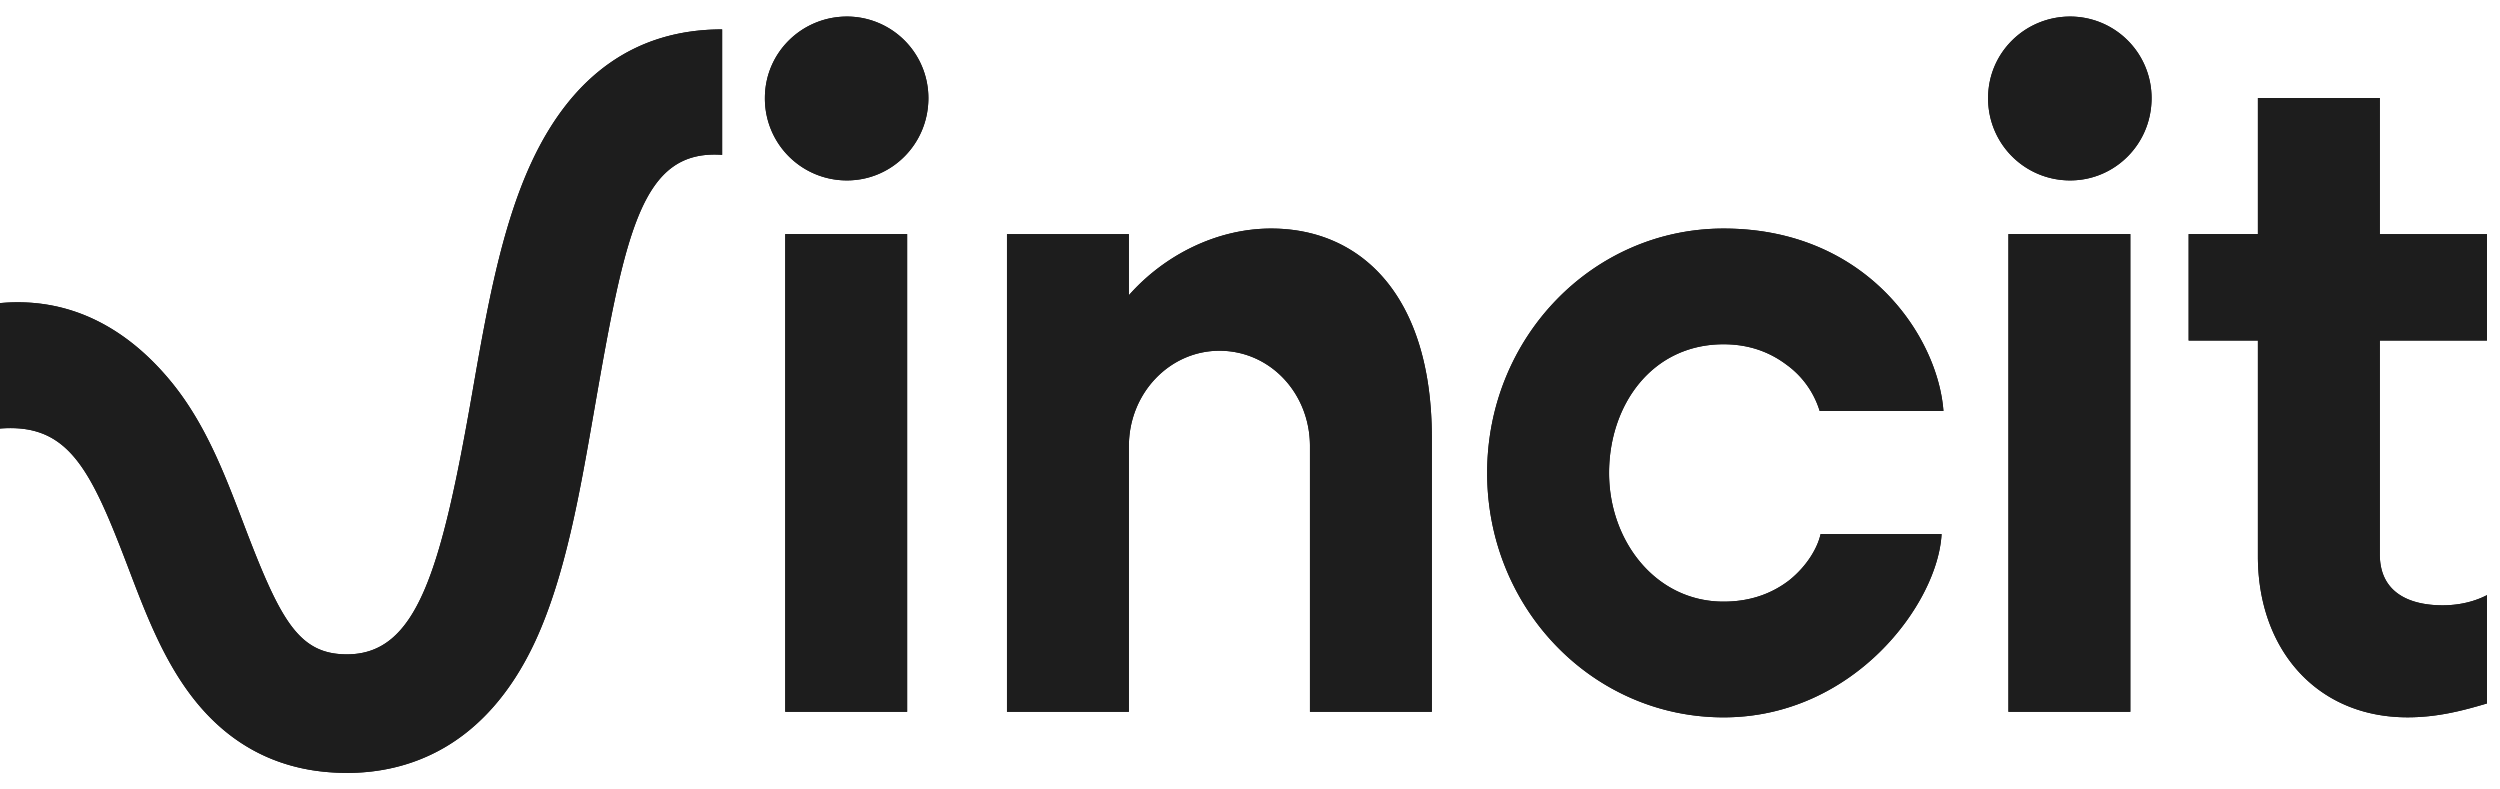
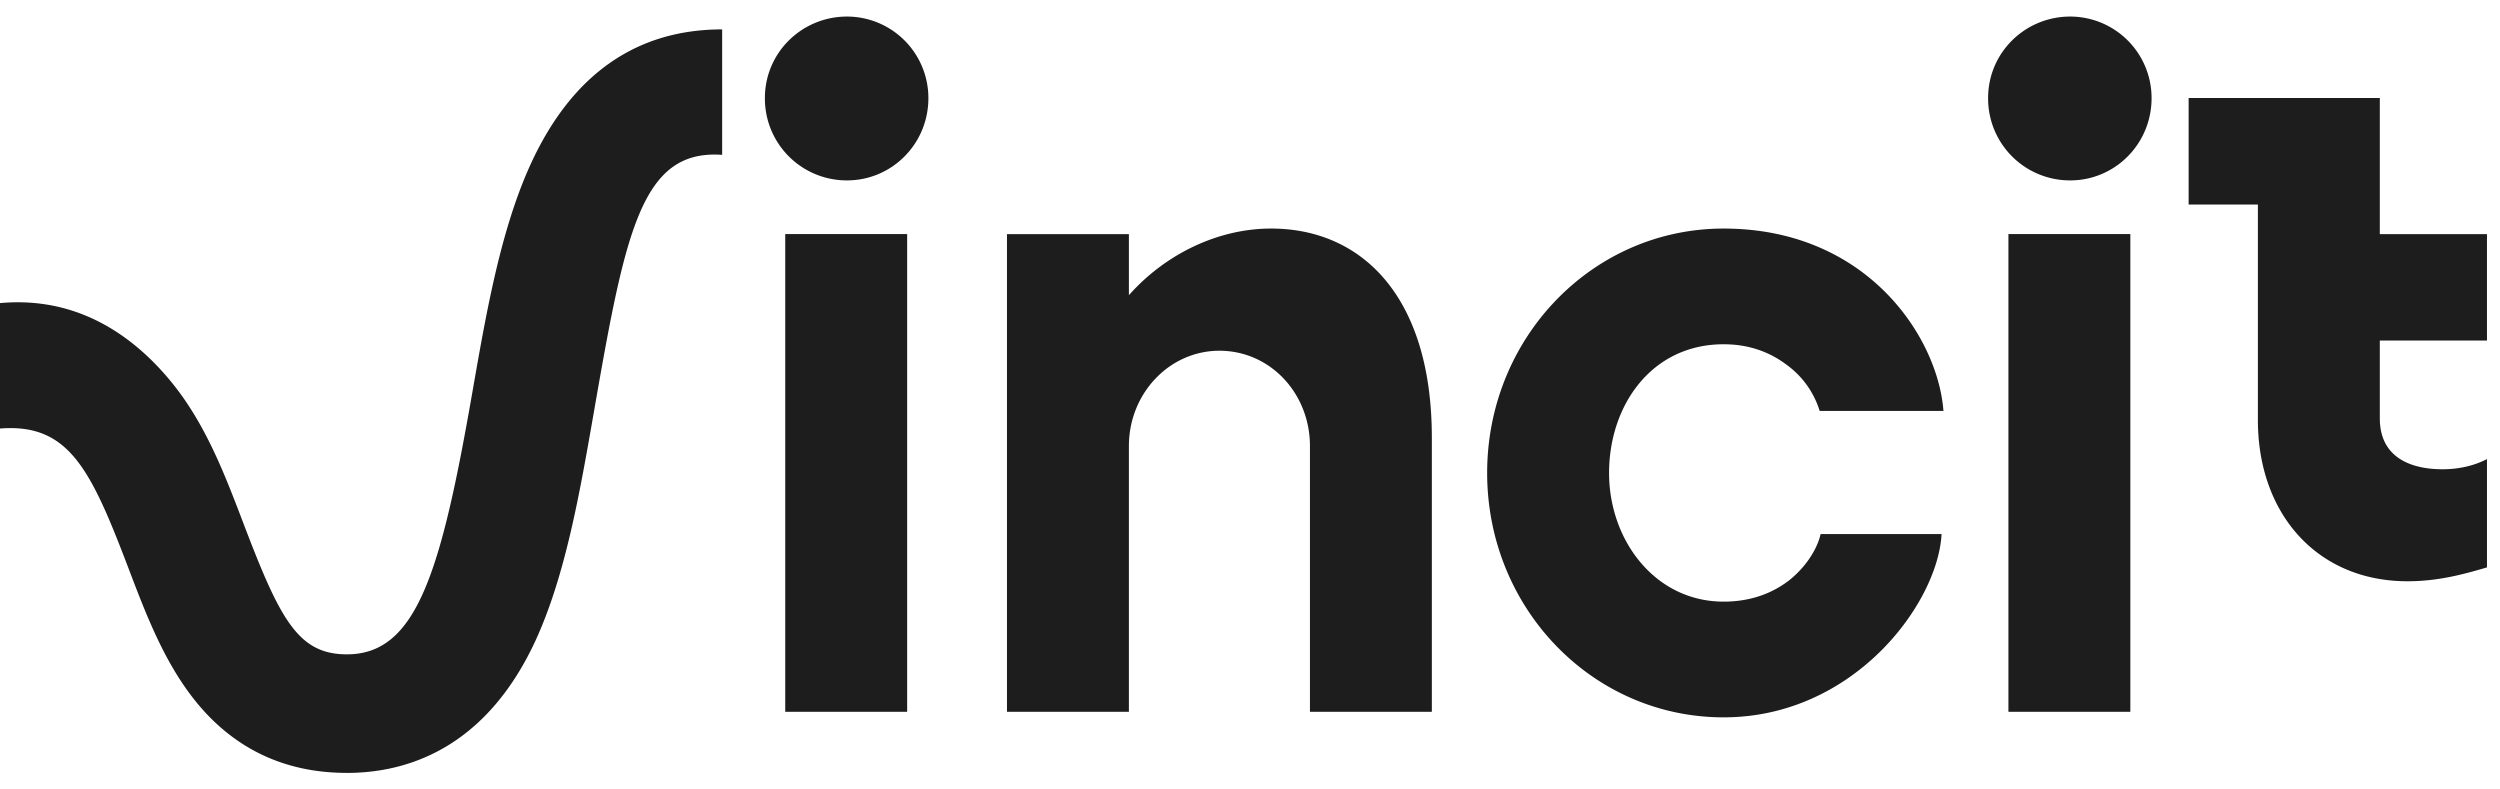
<svg xmlns="http://www.w3.org/2000/svg" width="95" height="30" fill="none" viewBox="0 0 95 30">
  <g fill="#1d1d1d">
-     <path d="M32.19 6.855c1.685 0 3.089-1.371 3.089-3.13A3.097 3.097 0 0 0 32.19.629c-1.72 0-3.124 1.372-3.124 3.096a3.11 3.11 0 0 0 3.124 3.13m2.282 2.04h-4.633v18.153h4.633zM48.303 8.685c-2.036 0-4.036.985-5.405 2.533V8.896h-4.633v18.152h4.633V16.952c0-2.006 1.544-3.624 3.44-3.624 1.93 0 3.44 1.619 3.44 3.624v10.096h4.632V16.635c0-5.417-2.702-7.95-6.107-7.95M69.148 15.615h4.703c-.211-2.814-2.913-6.93-8.354-6.93-4.984 0-8.985 4.15-8.985 9.287 0 5.136 4.001 9.287 8.985 9.287 4.95 0 8.143-4.327 8.283-6.965h-4.597c-.106.492-.492 1.196-1.194 1.758-.596.458-1.404.81-2.492.81-2.597 0-4.352-2.322-4.352-4.89s1.615-4.89 4.352-4.89c1.053 0 1.825.352 2.387.774a3.4 3.4 0 0 1 1.263 1.759M78.672 6.855c1.684 0 3.088-1.371 3.088-3.13A3.097 3.097 0 0 0 78.672.629c-1.72 0-3.124 1.372-3.124 3.096a3.11 3.11 0 0 0 3.124 3.13m2.281 2.04H76.32v18.153h4.633zM94.505 12.941V8.896h-4.072V3.725H85.8v5.17h-2.632v4.046H85.8v8.197c0 3.553 2.247 6.12 5.686 6.12 1.123 0 2.071-.245 3.019-.527v-4.116c-.14.07-.737.387-1.685.387-1.228 0-2.387-.457-2.387-1.934V12.94zM13.18 29.37c-2.403 0-4.367-.953-5.836-2.834-1.134-1.452-1.809-3.225-2.461-4.94C3.445 17.82 2.613 16.08 0 16.284v-4.766c2.724-.25 4.894 1.015 6.525 3.015 1.291 1.586 2.017 3.497 2.719 5.338 1.396 3.668 2.081 4.994 3.94 4.994 2.654 0 3.576-3.126 4.77-9.983.533-3.052 1.082-6.209 2.242-8.71 1.557-3.354 3.994-5.055 7.246-5.055v4.767c-3.074-.216-3.678 2.899-4.885 9.833-.528 3.028-1.073 6.16-2.212 8.636-1.922 4.148-4.956 5.018-7.165 5.018" />
-     <path d="M32.19 6.855c1.685 0 3.089-1.371 3.089-3.13A3.097 3.097 0 0 0 32.19.629c-1.72 0-3.124 1.372-3.124 3.096a3.11 3.11 0 0 0 3.124 3.13m2.282 2.04h-4.633v18.153h4.633zM48.303 8.685c-2.036 0-4.036.985-5.405 2.533V8.896h-4.633v18.152h4.633V16.952c0-2.006 1.544-3.624 3.44-3.624 1.93 0 3.44 1.619 3.44 3.624v10.096h4.632V16.635c0-5.417-2.702-7.95-6.107-7.95M69.148 15.615h4.703c-.211-2.814-2.913-6.93-8.354-6.93-4.984 0-8.985 4.15-8.985 9.287 0 5.136 4.001 9.287 8.985 9.287 4.95 0 8.143-4.327 8.283-6.965h-4.597c-.106.492-.492 1.196-1.194 1.758-.596.458-1.404.81-2.492.81-2.597 0-4.352-2.322-4.352-4.89s1.615-4.89 4.352-4.89c1.053 0 1.825.352 2.387.774a3.4 3.4 0 0 1 1.263 1.759M78.672 6.855c1.684 0 3.088-1.371 3.088-3.13A3.097 3.097 0 0 0 78.672.629c-1.72 0-3.124 1.372-3.124 3.096a3.11 3.11 0 0 0 3.124 3.13m2.281 2.04H76.32v18.153h4.633zM94.505 12.941V8.896h-4.072V3.725H85.8v5.17h-2.632v4.046H85.8v8.197c0 3.553 2.247 6.12 5.686 6.12 1.123 0 2.071-.245 3.019-.527v-4.116c-.14.07-.737.387-1.685.387-1.228 0-2.387-.457-2.387-1.934V12.94zM13.18 29.37c-2.403 0-4.367-.953-5.836-2.834-1.134-1.452-1.809-3.225-2.461-4.94C3.445 17.82 2.613 16.08 0 16.284v-4.766c2.724-.25 4.894 1.015 6.525 3.015 1.291 1.586 2.017 3.497 2.719 5.338 1.396 3.668 2.081 4.994 3.94 4.994 2.654 0 3.576-3.126 4.77-9.983.533-3.052 1.082-6.209 2.242-8.71 1.557-3.354 3.994-5.055 7.246-5.055v4.767c-3.074-.216-3.678 2.899-4.885 9.833-.528 3.028-1.073 6.16-2.212 8.636-1.922 4.148-4.956 5.018-7.165 5.018" />
+     <path d="M32.19 6.855c1.685 0 3.089-1.371 3.089-3.13A3.097 3.097 0 0 0 32.19.629c-1.72 0-3.124 1.372-3.124 3.096a3.11 3.11 0 0 0 3.124 3.13m2.282 2.04h-4.633v18.153h4.633zM48.303 8.685c-2.036 0-4.036.985-5.405 2.533V8.896h-4.633v18.152h4.633V16.952c0-2.006 1.544-3.624 3.44-3.624 1.93 0 3.44 1.619 3.44 3.624v10.096h4.632V16.635c0-5.417-2.702-7.95-6.107-7.95M69.148 15.615h4.703c-.211-2.814-2.913-6.93-8.354-6.93-4.984 0-8.985 4.15-8.985 9.287 0 5.136 4.001 9.287 8.985 9.287 4.95 0 8.143-4.327 8.283-6.965h-4.597c-.106.492-.492 1.196-1.194 1.758-.596.458-1.404.81-2.492.81-2.597 0-4.352-2.322-4.352-4.89s1.615-4.89 4.352-4.89c1.053 0 1.825.352 2.387.774a3.4 3.4 0 0 1 1.263 1.759M78.672 6.855c1.684 0 3.088-1.371 3.088-3.13A3.097 3.097 0 0 0 78.672.629c-1.72 0-3.124 1.372-3.124 3.096a3.11 3.11 0 0 0 3.124 3.13m2.281 2.04H76.32v18.153h4.633zM94.505 12.941V8.896h-4.072V3.725H85.8h-2.632v4.046H85.8v8.197c0 3.553 2.247 6.12 5.686 6.12 1.123 0 2.071-.245 3.019-.527v-4.116c-.14.07-.737.387-1.685.387-1.228 0-2.387-.457-2.387-1.934V12.94zM13.18 29.37c-2.403 0-4.367-.953-5.836-2.834-1.134-1.452-1.809-3.225-2.461-4.94C3.445 17.82 2.613 16.08 0 16.284v-4.766c2.724-.25 4.894 1.015 6.525 3.015 1.291 1.586 2.017 3.497 2.719 5.338 1.396 3.668 2.081 4.994 3.94 4.994 2.654 0 3.576-3.126 4.77-9.983.533-3.052 1.082-6.209 2.242-8.71 1.557-3.354 3.994-5.055 7.246-5.055v4.767c-3.074-.216-3.678 2.899-4.885 9.833-.528 3.028-1.073 6.16-2.212 8.636-1.922 4.148-4.956 5.018-7.165 5.018" />
  </g>
</svg>